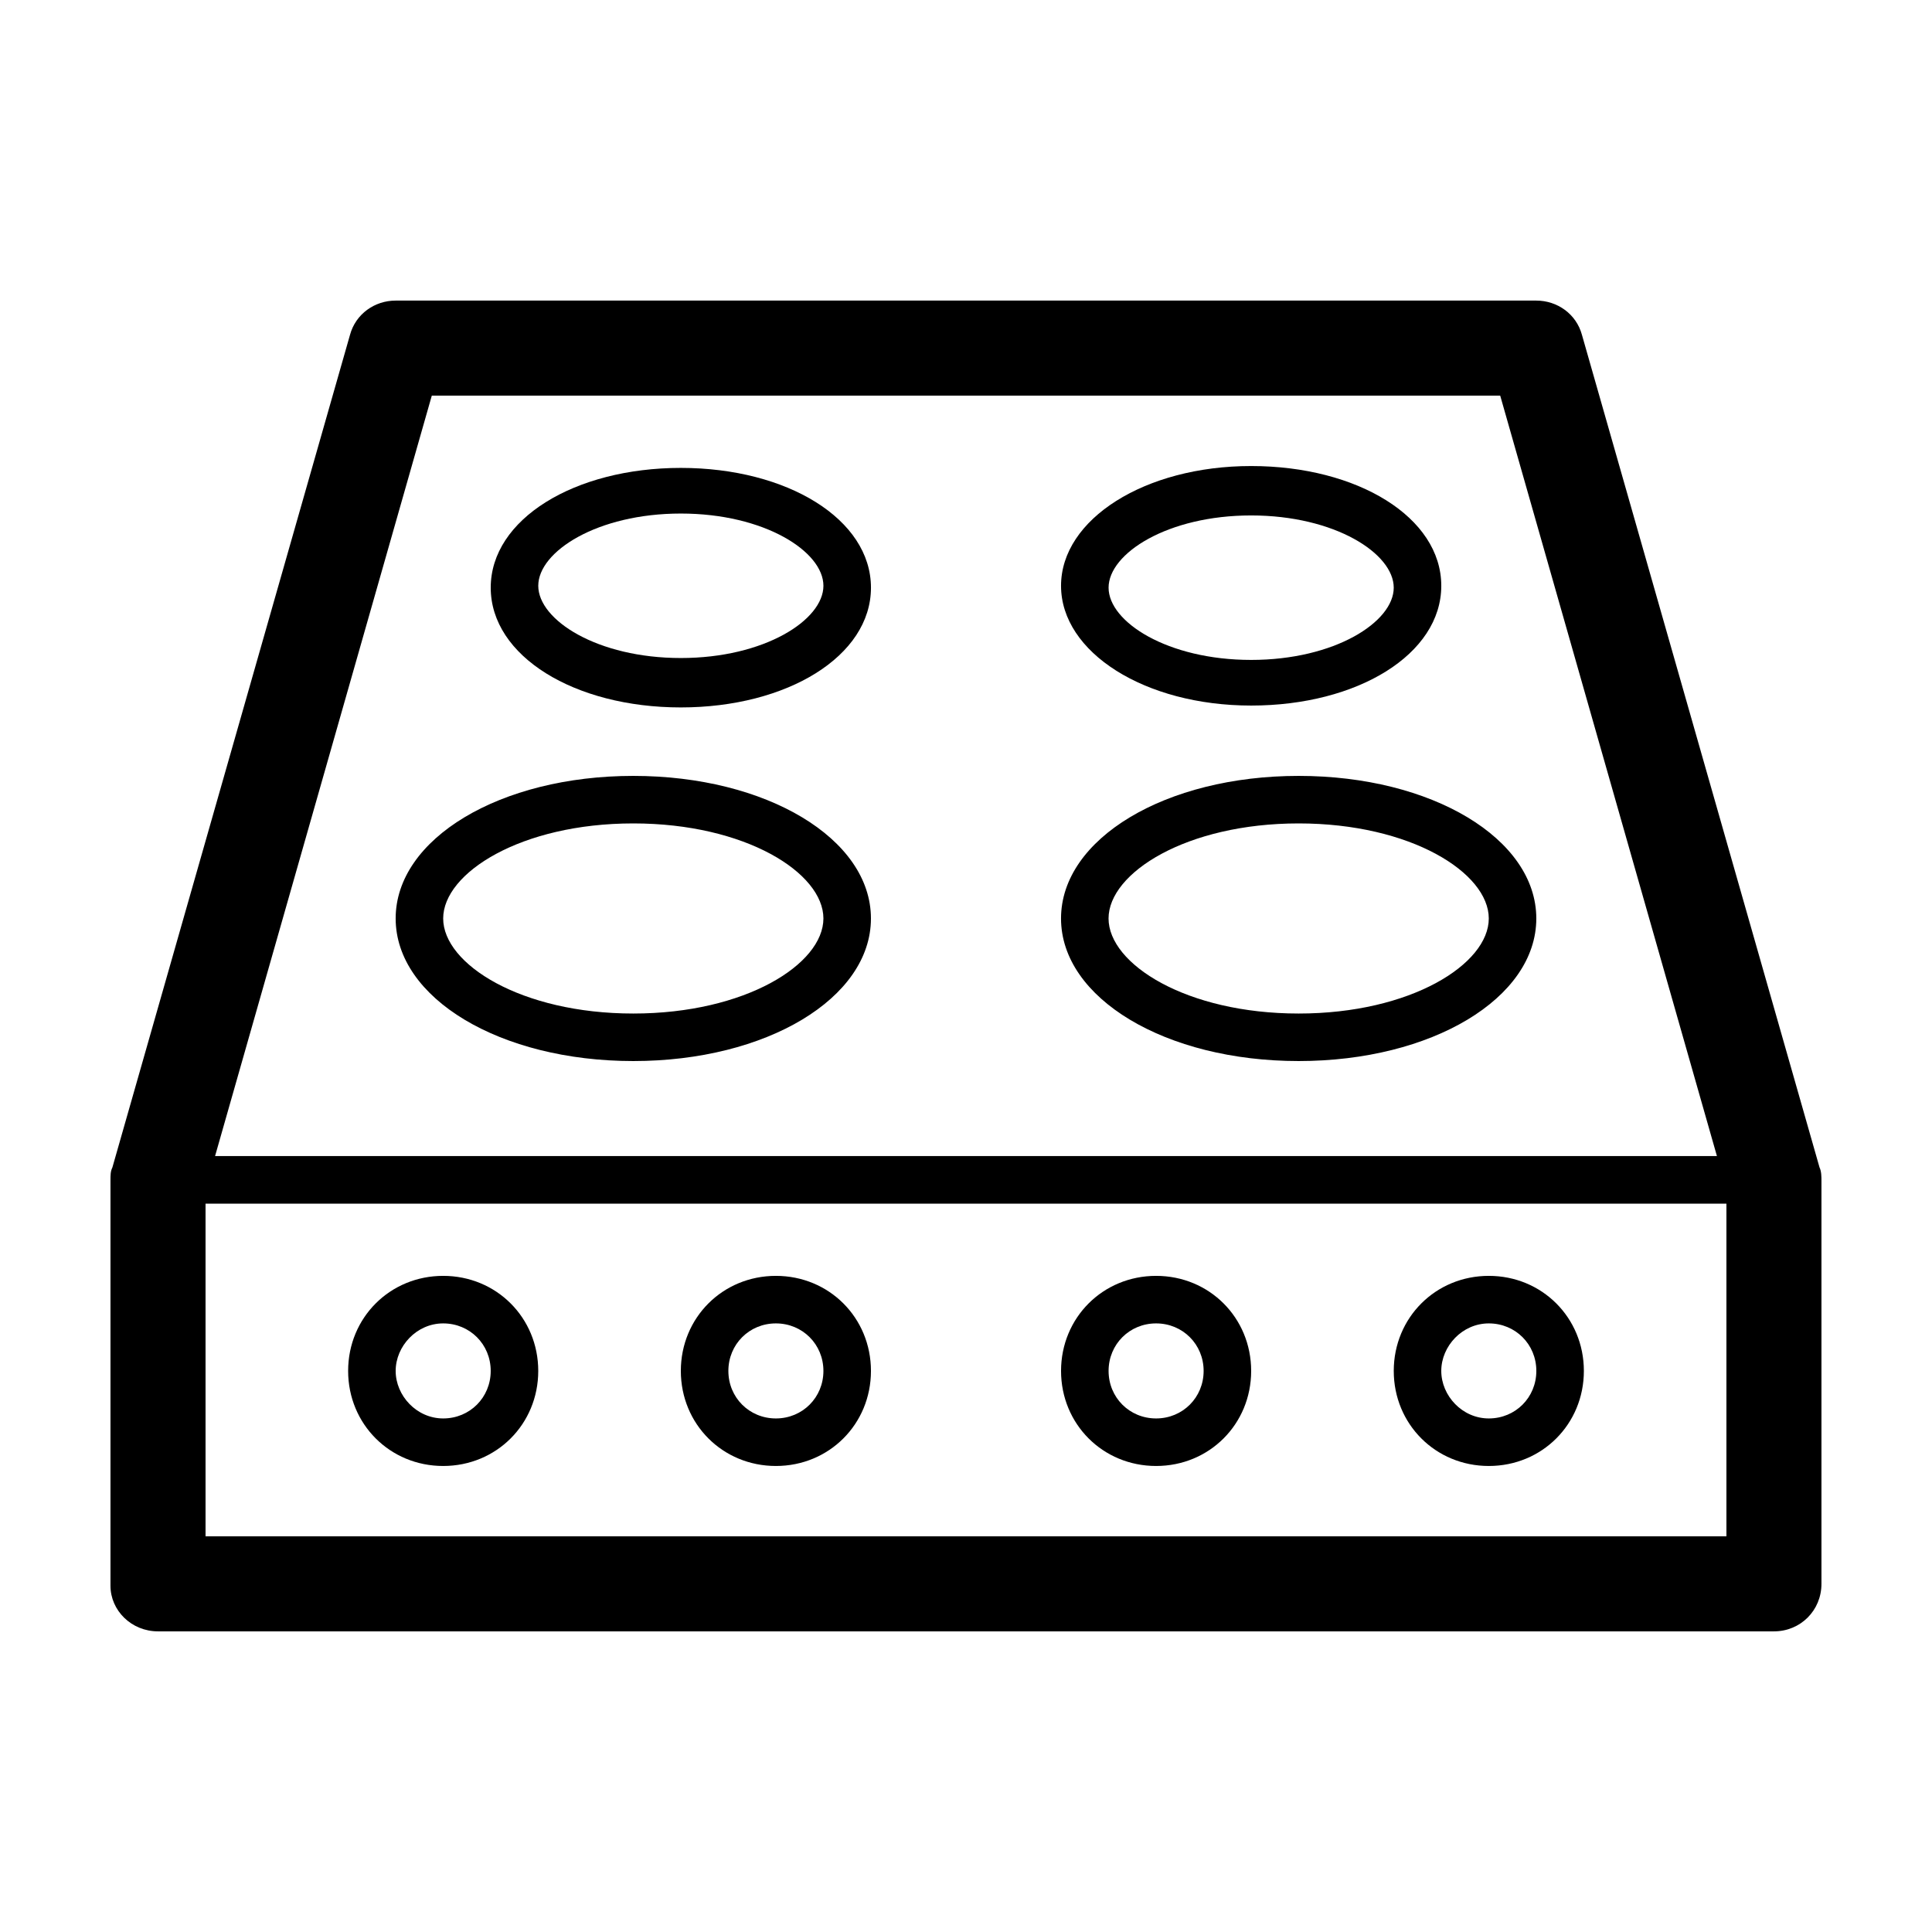
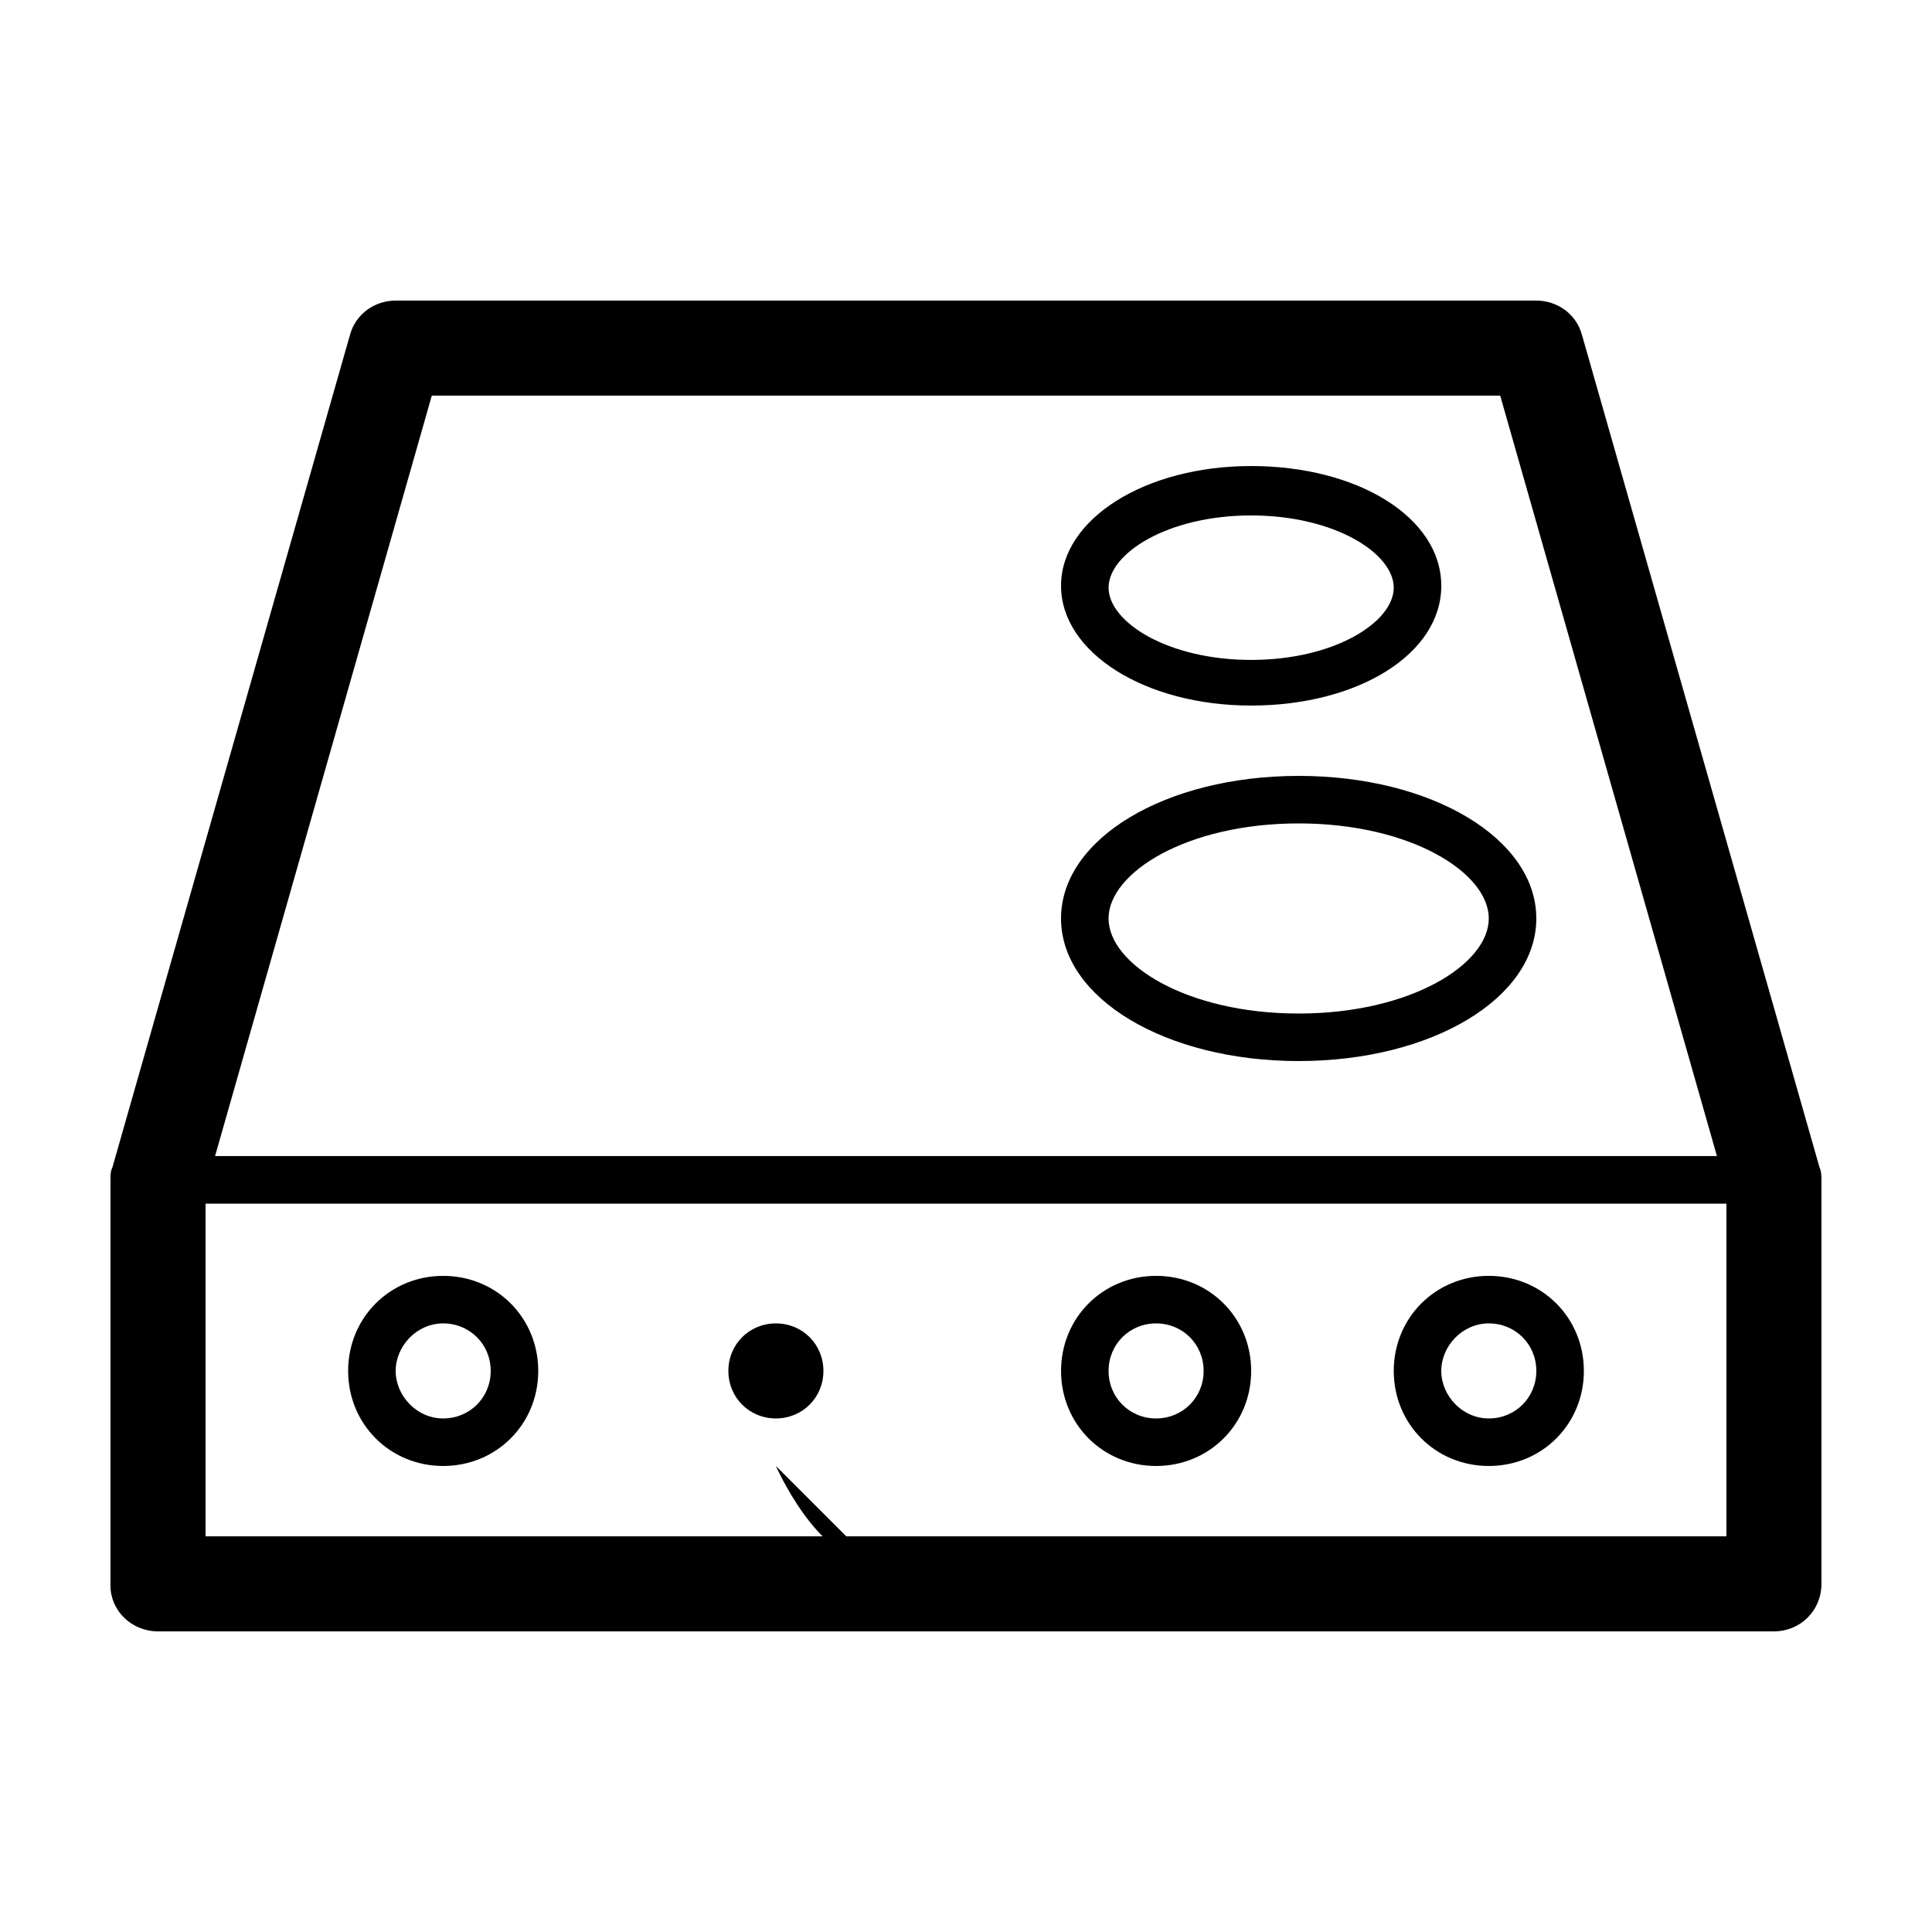
<svg xmlns="http://www.w3.org/2000/svg" fill="#000000" width="800px" height="800px" version="1.1" viewBox="144 144 512 512">
  <g>
    <path d="m563.23 232.73c-1.512-5.543-6.551-9.07-12.094-9.07h-302.29c-5.543 0-10.578 3.527-12.09 9.07l-62.977 220.67c-0.504 1.008-0.504 2.016-0.504 3.527v107.31c0 6.547 5.539 12.09 12.594 12.09h428.24c7.055 0 12.594-5.543 12.594-12.594v-106.81c0-1.008 0-2.519-0.504-3.527zm-304.8 16.121h283.14l57.434 201.52h-398.01zm343.09 302.29h-403.05v-88.164h403.05z" />
-     <path d="m311.83 349.62c-35.266 0-62.977 16.625-62.977 37.785s27.711 37.785 62.977 37.785 62.977-16.625 62.977-37.785-27.711-37.785-62.977-37.785zm0 62.977c-29.727 0-50.383-13.098-50.383-25.191 0-12.09 20.656-25.191 50.383-25.191 29.727 0 50.383 13.098 50.383 25.191-0.004 12.094-20.66 25.191-50.383 25.191z" />
    <path d="m488.16 349.62c-35.266 0-62.977 16.625-62.977 37.785s27.711 37.785 62.977 37.785c35.27 0 62.977-16.625 62.977-37.785s-27.707-37.785-62.977-37.785zm0 62.977c-29.727 0-50.383-13.098-50.383-25.191 0-12.09 20.656-25.191 50.383-25.191 29.727 0 50.383 13.098 50.383 25.191s-20.656 25.191-50.383 25.191z" />
    <path d="m475.57 330.98c28.215 0 50.383-13.602 50.383-31.738s-22.168-31.738-50.383-31.738c-28.215-0.004-50.383 14.102-50.383 31.738 0 17.633 22.168 31.738 50.383 31.738zm0-50.383c22.168 0 37.785 10.078 37.785 19.145 0 9.07-15.617 19.145-37.785 19.145-22.168 0-37.785-10.078-37.785-19.145 0-9.066 15.617-19.145 37.785-19.145z" />
-     <path d="m324.43 268c-28.215 0-50.383 13.602-50.383 31.738s22.168 31.738 50.383 31.738c28.215 0 50.383-13.602 50.383-31.738s-22.168-31.738-50.383-31.738zm0 50.383c-22.168 0-37.785-10.078-37.785-19.145 0-9.07 15.617-19.145 37.785-19.145s37.785 10.078 37.785 19.145c0 9.066-15.617 19.145-37.785 19.145z" />
-     <path d="m349.62 532.5c14.105 0 25.191-11.082 25.191-25.191 0-14.105-11.082-25.191-25.191-25.191-14.105 0-25.191 11.082-25.191 25.191s11.086 25.191 25.191 25.191zm0-37.785c7.055 0 12.594 5.543 12.594 12.594 0 7.055-5.543 12.594-12.594 12.594-7.055 0-12.594-5.543-12.594-12.594 0-7.051 5.539-12.594 12.594-12.594z" />
+     <path d="m349.62 532.5s11.086 25.191 25.191 25.191zm0-37.785c7.055 0 12.594 5.543 12.594 12.594 0 7.055-5.543 12.594-12.594 12.594-7.055 0-12.594-5.543-12.594-12.594 0-7.051 5.539-12.594 12.594-12.594z" />
    <path d="m450.38 532.5c14.105 0 25.191-11.082 25.191-25.191 0-14.105-11.082-25.191-25.191-25.191-14.105 0-25.191 11.082-25.191 25.191s11.086 25.191 25.191 25.191zm0-37.785c7.055 0 12.594 5.543 12.594 12.594 0 7.055-5.543 12.594-12.594 12.594-7.055 0-12.594-5.543-12.594-12.594 0-7.051 5.539-12.594 12.594-12.594z" />
    <path d="m538.55 532.5c14.105 0 25.191-11.082 25.191-25.191 0-14.105-11.082-25.191-25.191-25.191-14.105 0-25.191 11.082-25.191 25.191s11.086 25.191 25.191 25.191zm0-37.785c7.055 0 12.594 5.543 12.594 12.594 0 7.055-5.543 12.594-12.594 12.594-7.055 0.004-12.598-6.043-12.598-12.594 0-6.547 5.543-12.594 12.598-12.594z" />
    <path d="m261.45 532.5c14.105 0 25.191-11.082 25.191-25.191 0-14.105-11.082-25.191-25.191-25.191-14.105 0-25.191 11.082-25.191 25.191 0.004 14.109 11.086 25.191 25.191 25.191zm0-37.785c7.055 0 12.594 5.543 12.594 12.594 0 7.055-5.543 12.594-12.594 12.594-7.051 0.004-12.594-6.043-12.594-12.594 0-6.547 5.543-12.594 12.594-12.594z" />
  </g>
</svg>